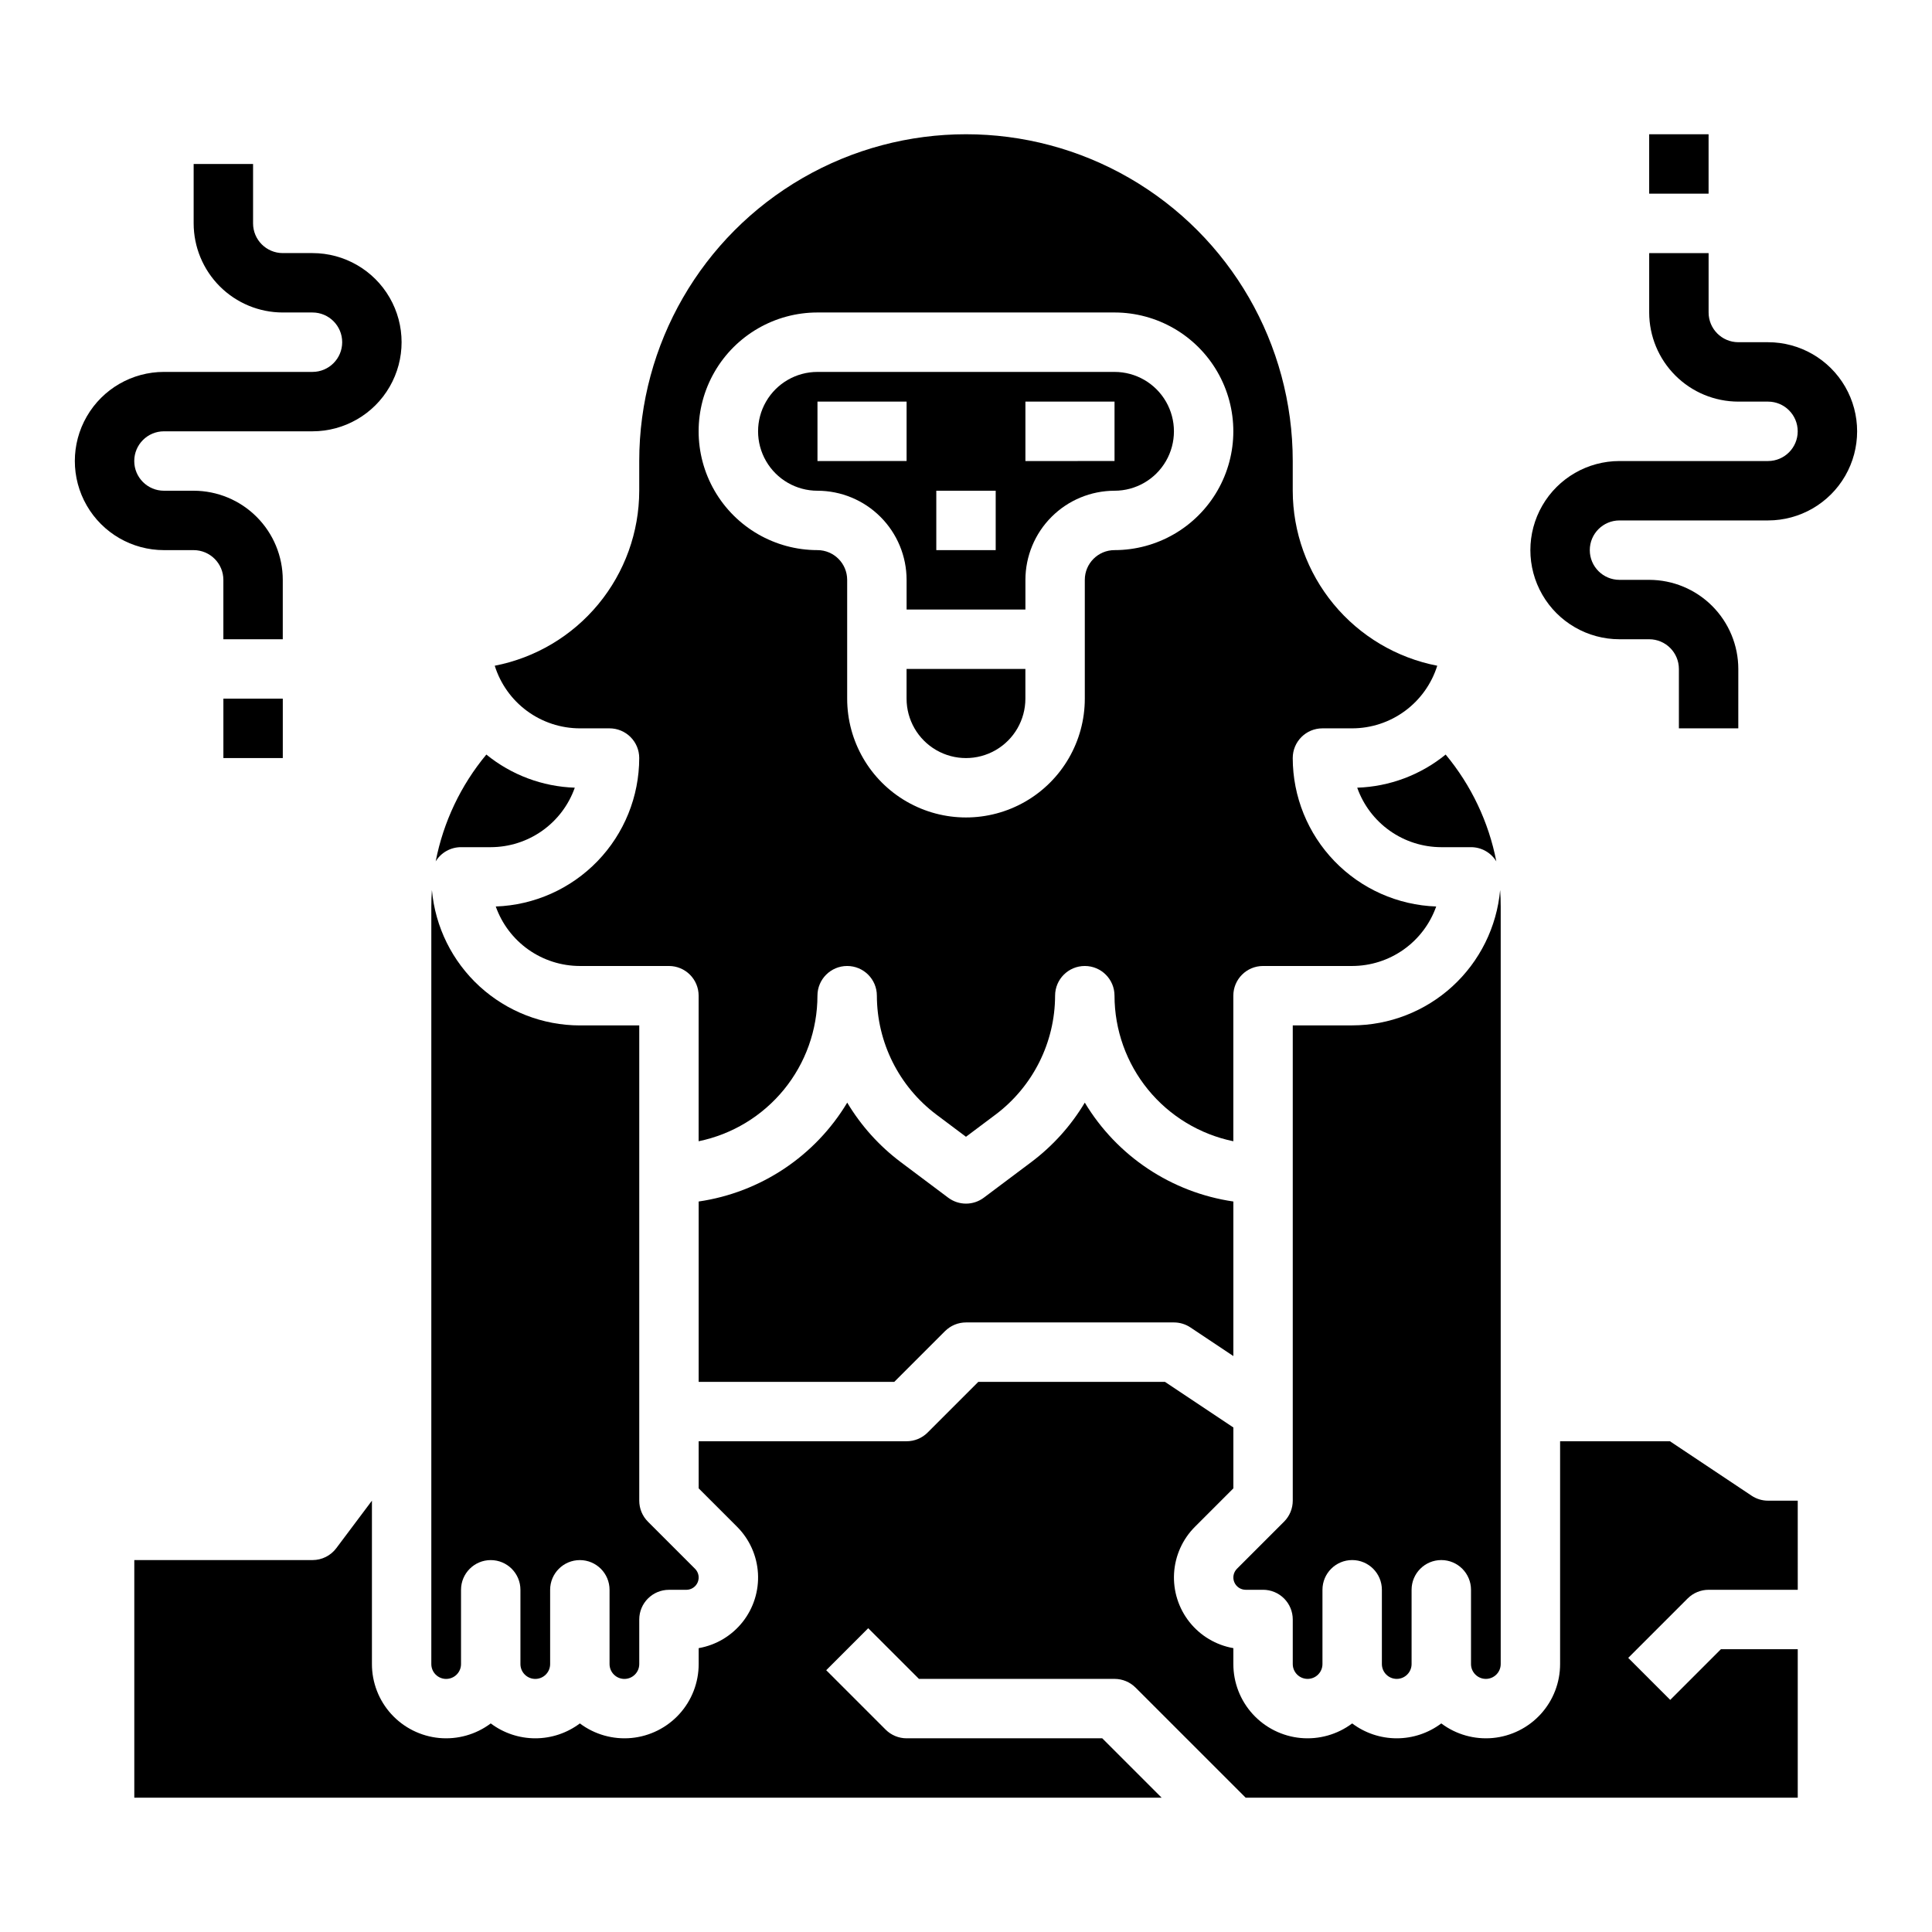
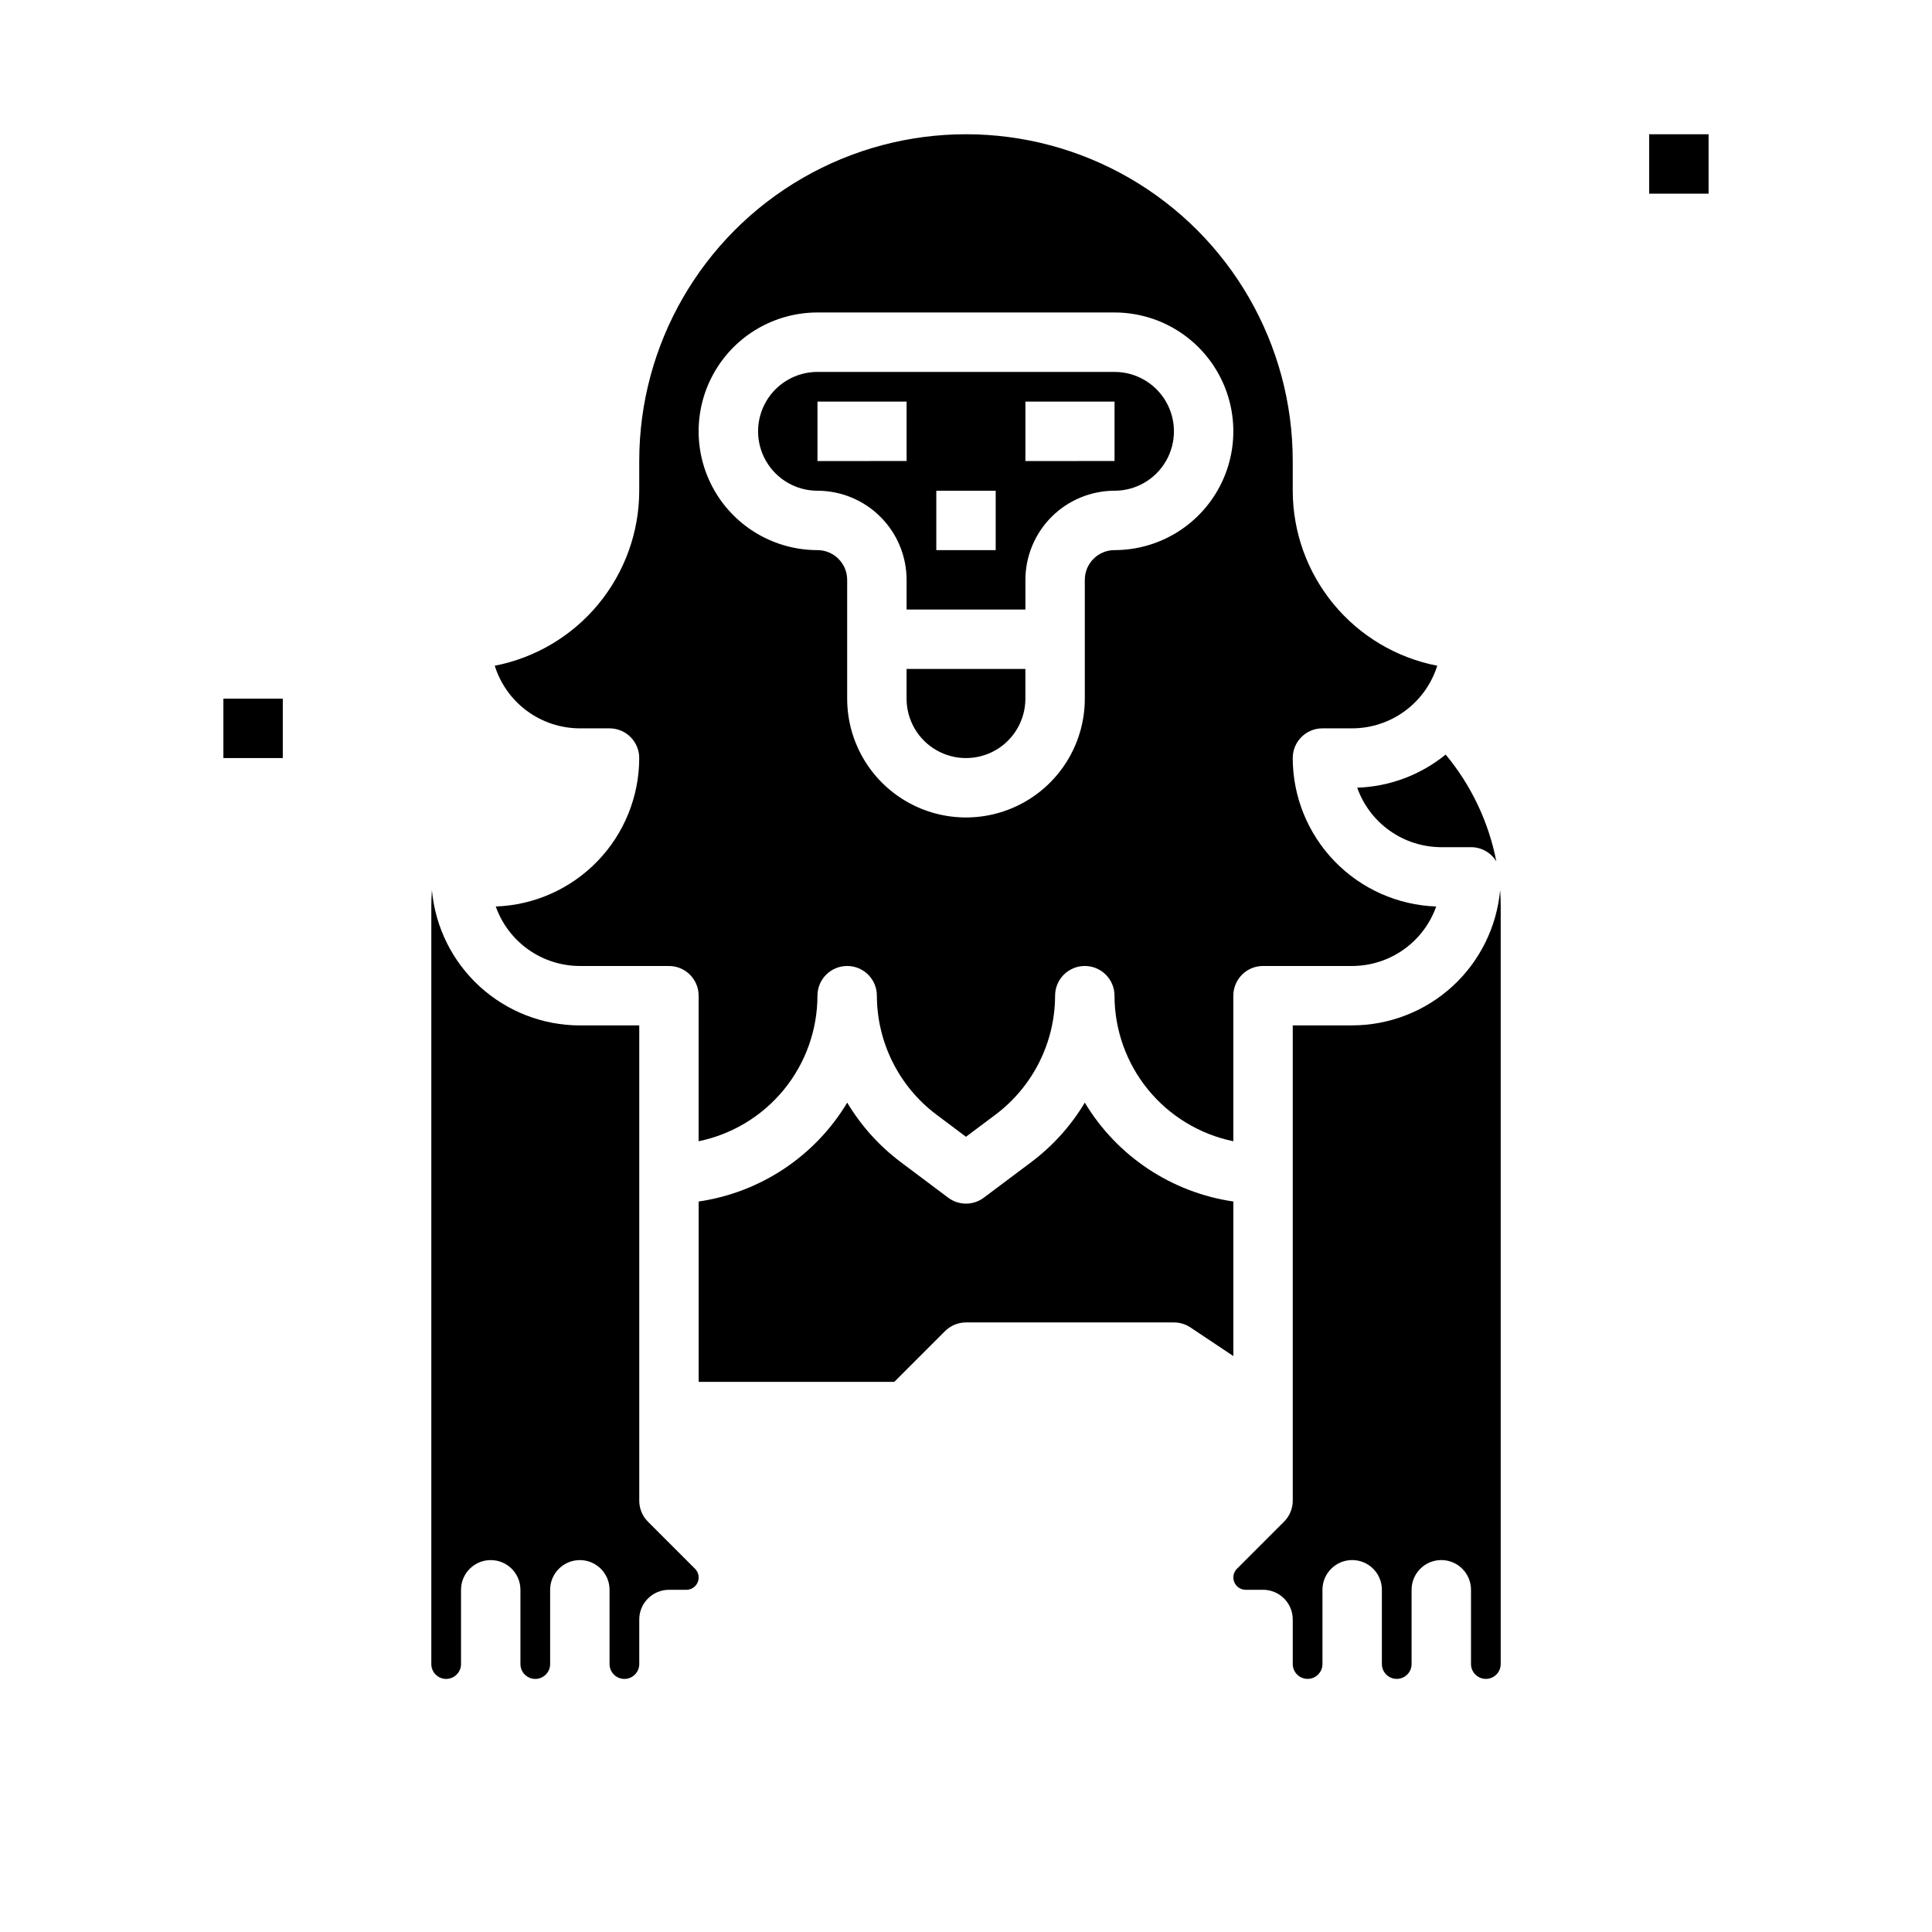
<svg xmlns="http://www.w3.org/2000/svg" fill="#000000" width="800px" height="800px" version="1.1" viewBox="144 144 512 512">
  <g>
-     <path d="m195.32 289.79c4.348 0.008 7.867 3.527 7.875 7.875v15.742h15.742v-15.742c-0.008-6.262-2.496-12.266-6.926-16.691-4.426-4.43-10.43-6.918-16.691-6.926h-7.871c-4.348 0-7.871-3.523-7.871-7.871 0-4.348 3.523-7.875 7.871-7.875h39.359c8.438 0 16.234-4.5 20.453-11.809 4.219-7.305 4.219-16.309 0-23.613-4.219-7.309-12.016-11.809-20.453-11.809h-7.871c-4.344-0.004-7.867-3.527-7.871-7.871v-15.746h-15.746v15.746c0.008 6.262 2.5 12.262 6.926 16.691 4.43 4.426 10.43 6.918 16.691 6.922h7.871c4.348 0 7.875 3.527 7.875 7.875s-3.527 7.871-7.875 7.871h-39.359c-8.438 0-16.234 4.5-20.453 11.809-4.219 7.305-4.219 16.309 0 23.613 4.219 7.309 12.016 11.809 20.453 11.809z" />
-     <path d="m612.54 234.69h-7.871c-4.348-0.008-7.867-3.527-7.871-7.875v-15.742h-15.746v15.742c0.008 6.262 2.496 12.266 6.926 16.691 4.426 4.43 10.43 6.918 16.691 6.926h7.871c4.348 0 7.871 3.523 7.871 7.871 0 4.348-3.523 7.875-7.871 7.875h-39.359c-8.438 0-16.234 4.5-20.453 11.805-4.219 7.309-4.219 16.312 0 23.617 4.219 7.309 12.016 11.809 20.453 11.809h7.871c4.348 0.004 7.867 3.527 7.871 7.871v15.742h15.742l0.004-15.742c-0.008-6.262-2.5-12.262-6.926-16.691-4.426-4.426-10.43-6.918-16.691-6.922h-7.871c-4.348 0-7.871-3.527-7.871-7.875 0-4.348 3.523-7.871 7.871-7.871h39.359c8.438 0 16.234-4.5 20.453-11.809 4.219-7.305 4.219-16.309 0-23.617-4.219-7.305-12.016-11.805-20.453-11.805z" />
    <path d="m203.2 329.15h15.742v15.742h-15.742z" />
    <path d="m581.05 179.58h15.742v15.742h-15.742z" />
    <path d="m360.64 274.05c6.262 0.008 12.266 2.496 16.691 6.926 4.43 4.426 6.918 10.43 6.926 16.691v7.871h31.488v-7.871c0.008-6.262 2.496-12.266 6.926-16.691 4.426-4.43 10.43-6.918 16.691-6.926 5.625 0 10.82-3 13.633-7.871 2.812-4.871 2.812-10.875 0-15.746-2.812-4.871-8.008-7.871-13.633-7.871h-78.723c-5.625 0-10.82 3-13.633 7.871-2.812 4.871-2.812 10.875 0 15.746 2.812 4.871 8.008 7.871 13.633 7.871zm55.105-23.617h23.617v15.742l-23.617 0.004zm-23.617 23.617h15.742v15.742h-15.742zm-31.488-23.617h23.617v15.742l-23.617 0.004z" />
    <path d="m431.48 436.21c-3.656 6.113-8.465 11.461-14.16 15.742l-12.594 9.445c-2.801 2.102-6.648 2.102-9.449 0l-12.594-9.445c-5.695-4.281-10.504-9.629-14.16-15.742-8.527 14.195-22.98 23.812-39.371 26.203v47.793h51.844l13.438-13.438h0.004c1.477-1.477 3.477-2.309 5.566-2.309h55.105-0.004c1.555 0.004 3.074 0.461 4.367 1.324l11.379 7.586v-40.957c-16.391-2.391-30.84-12.008-39.371-26.203z" />
    <path d="m502.34 415.74h-15.746v125.95c0 2.086-0.828 4.09-2.305 5.566l-12.484 12.484c-0.93 0.934-1.211 2.336-0.707 3.551 0.508 1.219 1.695 2.012 3.012 2.016h4.613c2.086 0 4.09 0.828 5.566 2.305 1.477 1.477 2.305 3.477 2.305 5.566v11.809c0 2.172 1.762 3.934 3.938 3.934 2.172 0 3.934-1.762 3.934-3.934v-19.68c0-4.348 3.527-7.875 7.875-7.875 4.348 0 7.871 3.527 7.871 7.875v19.68c0 2.172 1.762 3.934 3.938 3.934 2.172 0 3.934-1.762 3.934-3.934v-19.68c0-4.348 3.523-7.875 7.871-7.875 4.348 0 7.875 3.527 7.875 7.875v19.68c0 2.172 1.762 3.934 3.934 3.934 2.176 0 3.938-1.762 3.938-3.934v-200.74c0-1.469-0.051-2.93-0.152-4.383-0.887 9.793-5.398 18.902-12.652 25.539-7.254 6.633-16.723 10.32-26.555 10.332z" />
    <path d="m525.95 368.51h7.875c2.742-0.004 5.289 1.426 6.719 3.766-2.027-10.414-6.644-20.152-13.43-28.312-6.641 5.41-14.875 8.496-23.438 8.781 1.629 4.606 4.648 8.594 8.637 11.418 3.988 2.82 8.754 4.34 13.637 4.348z" />
    <path d="m384.25 329.15c0 5.625 3 10.824 7.871 13.637s10.875 2.812 15.746 0 7.871-8.012 7.871-13.637v-7.871h-31.488z" />
    <path d="m297.66 337.02h7.871c2.086 0 4.09 0.828 5.566 2.305 1.477 1.477 2.305 3.477 2.305 5.566-0.012 10.203-3.981 20.004-11.07 27.34-7.094 7.336-16.75 11.637-26.949 12 1.629 4.606 4.648 8.594 8.637 11.418 3.988 2.82 8.754 4.34 13.641 4.348h23.617-0.004c2.09 0 4.09 0.828 5.566 2.305 1.477 1.477 2.305 3.477 2.305 5.566v38.574c8.887-1.828 16.867-6.664 22.605-13.688 5.734-7.027 8.875-15.816 8.883-24.887 0-4.348 3.527-7.871 7.875-7.871 4.348 0 7.871 3.523 7.871 7.871 0.027 12.383 5.856 24.035 15.742 31.488l7.871 5.902 7.871-5.902h0.004c9.887-7.453 15.715-19.105 15.742-31.488 0-4.348 3.527-7.871 7.875-7.871 4.348 0 7.871 3.523 7.871 7.871 0.012 9.07 3.148 17.859 8.883 24.887 5.738 7.023 13.719 11.859 22.605 13.688v-38.574c0-4.348 3.523-7.871 7.871-7.871h23.617c4.887-0.008 9.648-1.527 13.637-4.348 3.992-2.824 7.008-6.812 8.637-11.418-10.195-0.363-19.855-4.664-26.945-12-7.094-7.336-11.062-17.137-11.074-27.34 0-4.348 3.523-7.871 7.871-7.871h7.875c5.035-0.008 9.938-1.621 13.992-4.606s7.055-7.184 8.559-11.988c-10.773-2.09-20.484-7.863-27.469-16.324-6.984-8.461-10.812-19.086-10.828-30.059v-7.871c0-30.938-16.504-59.523-43.297-74.992-26.789-15.469-59.801-15.469-86.59 0-26.793 15.469-43.297 44.055-43.297 74.992v7.871c-0.016 10.973-3.844 21.598-10.828 30.059-6.984 8.461-16.695 14.234-27.465 16.324 1.504 4.805 4.5 9.004 8.555 11.988 4.059 2.984 8.961 4.598 13.996 4.606zm62.973-110.21h78.723c11.25 0 21.645 6.004 27.27 15.746 5.625 9.742 5.625 21.746 0 31.488s-16.02 15.742-27.27 15.742c-4.348 0.008-7.867 3.527-7.871 7.875v31.488-0.004c0 11.25-6.004 21.648-15.746 27.27-9.742 5.625-21.746 5.625-31.488 0-9.742-5.621-15.742-16.02-15.742-27.27v-31.484c-0.008-4.348-3.527-7.867-7.875-7.875-11.246 0-21.645-6-27.27-15.742s-5.625-21.746 0-31.488c5.625-9.742 16.023-15.746 27.27-15.746z" />
-     <path d="m266.18 368.51h7.871c4.887-0.008 9.652-1.527 13.641-4.348 3.988-2.824 7.004-6.812 8.633-11.418-8.562-0.285-16.797-3.371-23.438-8.781-6.785 8.16-11.402 17.898-13.426 28.312 1.426-2.34 3.973-3.769 6.719-3.766z" />
    <path d="m262.24 588.93c1.043 0 2.043-0.414 2.781-1.152 0.738-0.738 1.156-1.738 1.156-2.781v-19.68c0-4.348 3.523-7.875 7.871-7.875s7.871 3.527 7.871 7.875v19.68c0 2.172 1.762 3.934 3.938 3.934 2.172 0 3.934-1.762 3.934-3.934v-19.68c0-4.348 3.527-7.875 7.875-7.875 4.348 0 7.871 3.527 7.871 7.875v19.68c0 2.172 1.762 3.934 3.934 3.934 2.176 0 3.938-1.762 3.938-3.934v-11.809c0-4.348 3.523-7.871 7.871-7.871h4.613c1.316-0.004 2.508-0.797 3.012-2.016 0.504-1.215 0.227-2.617-0.707-3.551l-12.484-12.484c-1.477-1.477-2.305-3.481-2.305-5.566v-125.95h-15.742c-9.832-0.012-19.305-3.699-26.559-10.332-7.254-6.637-11.766-15.746-12.648-25.539-0.105 1.457-0.156 2.914-0.156 4.383v200.74c0 1.043 0.414 2.043 1.152 2.781 0.738 0.738 1.742 1.152 2.785 1.152z" />
-     <path d="m608.18 540.37-21.633-14.422h-29.105v59.043c0.004 4.898-1.82 9.621-5.117 13.246-3.297 3.621-7.828 5.887-12.703 6.348-4.879 0.457-9.75-0.918-13.668-3.859-3.402 2.559-7.547 3.945-11.805 3.945-4.262 0-8.406-1.387-11.809-3.945-3.918 2.941-8.789 4.316-13.668 3.859-4.875-0.461-9.406-2.727-12.703-6.348-3.297-3.625-5.121-8.348-5.117-13.246v-4.215c-4.594-0.801-8.734-3.266-11.633-6.918-2.894-3.652-4.348-8.246-4.082-12.902 0.27-4.652 2.238-9.047 5.535-12.344l10.18-10.18v-16.141l-18.129-12.086h-49.461l-13.438 13.438c-1.477 1.477-3.477 2.305-5.566 2.305h-55.105v12.484l10.18 10.18c3.297 3.297 5.266 7.691 5.535 12.344 0.266 4.656-1.184 9.25-4.082 12.902s-7.035 6.117-11.633 6.918v4.215c0.004 4.898-1.82 9.621-5.117 13.246-3.297 3.621-7.824 5.887-12.703 6.348-4.875 0.457-9.75-0.918-13.664-3.859-3.406 2.559-7.551 3.945-11.809 3.945-4.262 0-8.406-1.387-11.809-3.945-3.918 2.941-8.789 4.316-13.668 3.859-4.875-0.461-9.406-2.727-12.703-6.348-3.293-3.625-5.121-8.348-5.117-13.246v-43.297l-9.445 12.594c-1.488 1.984-3.82 3.148-6.301 3.148h-47.23v62.977h272.26l-15.742-15.742h-51.844c-2.086 0-4.09-0.828-5.566-2.305l-15.742-15.742 11.133-11.133 13.438 13.434h51.844c2.086 0 4.09 0.832 5.566 2.309l29.184 29.18h146.3v-39.359h-20.355l-13.438 13.438-11.133-11.133 15.742-15.742h0.004c1.473-1.477 3.477-2.305 5.566-2.305h23.617l-0.004-23.617h-7.871c-1.555 0-3.074-0.461-4.367-1.324z" />
  </g>
</svg>